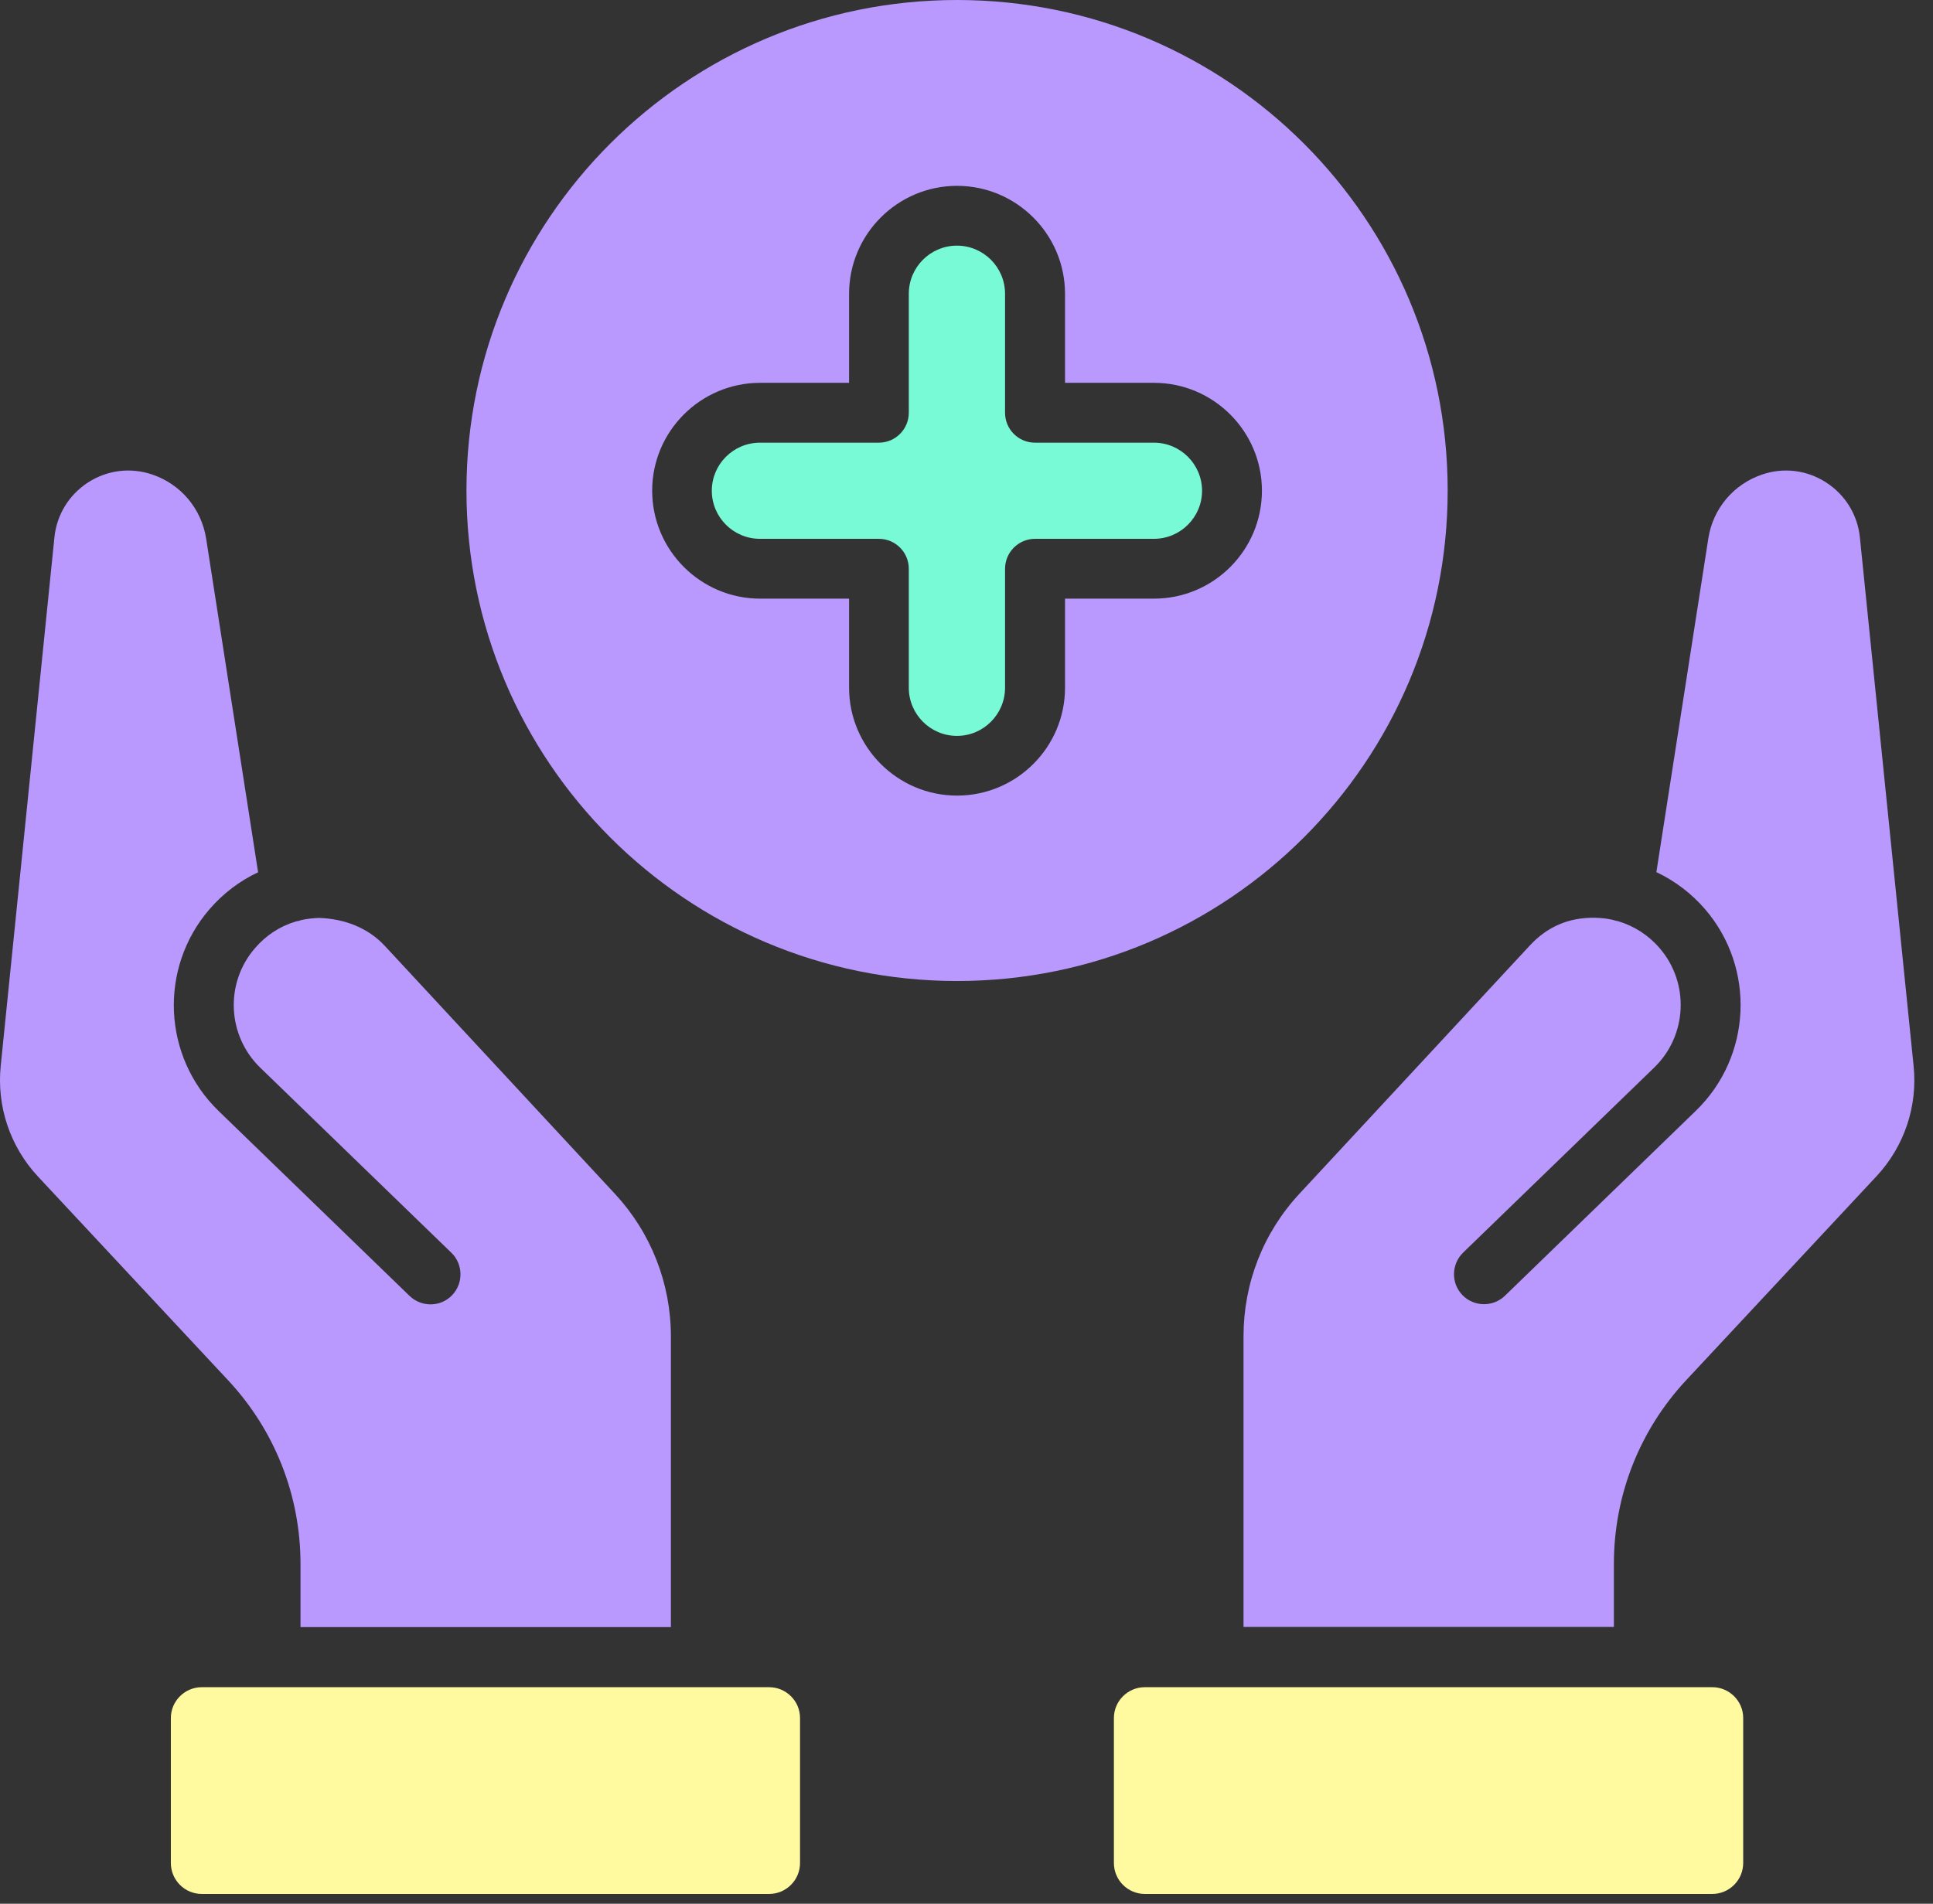
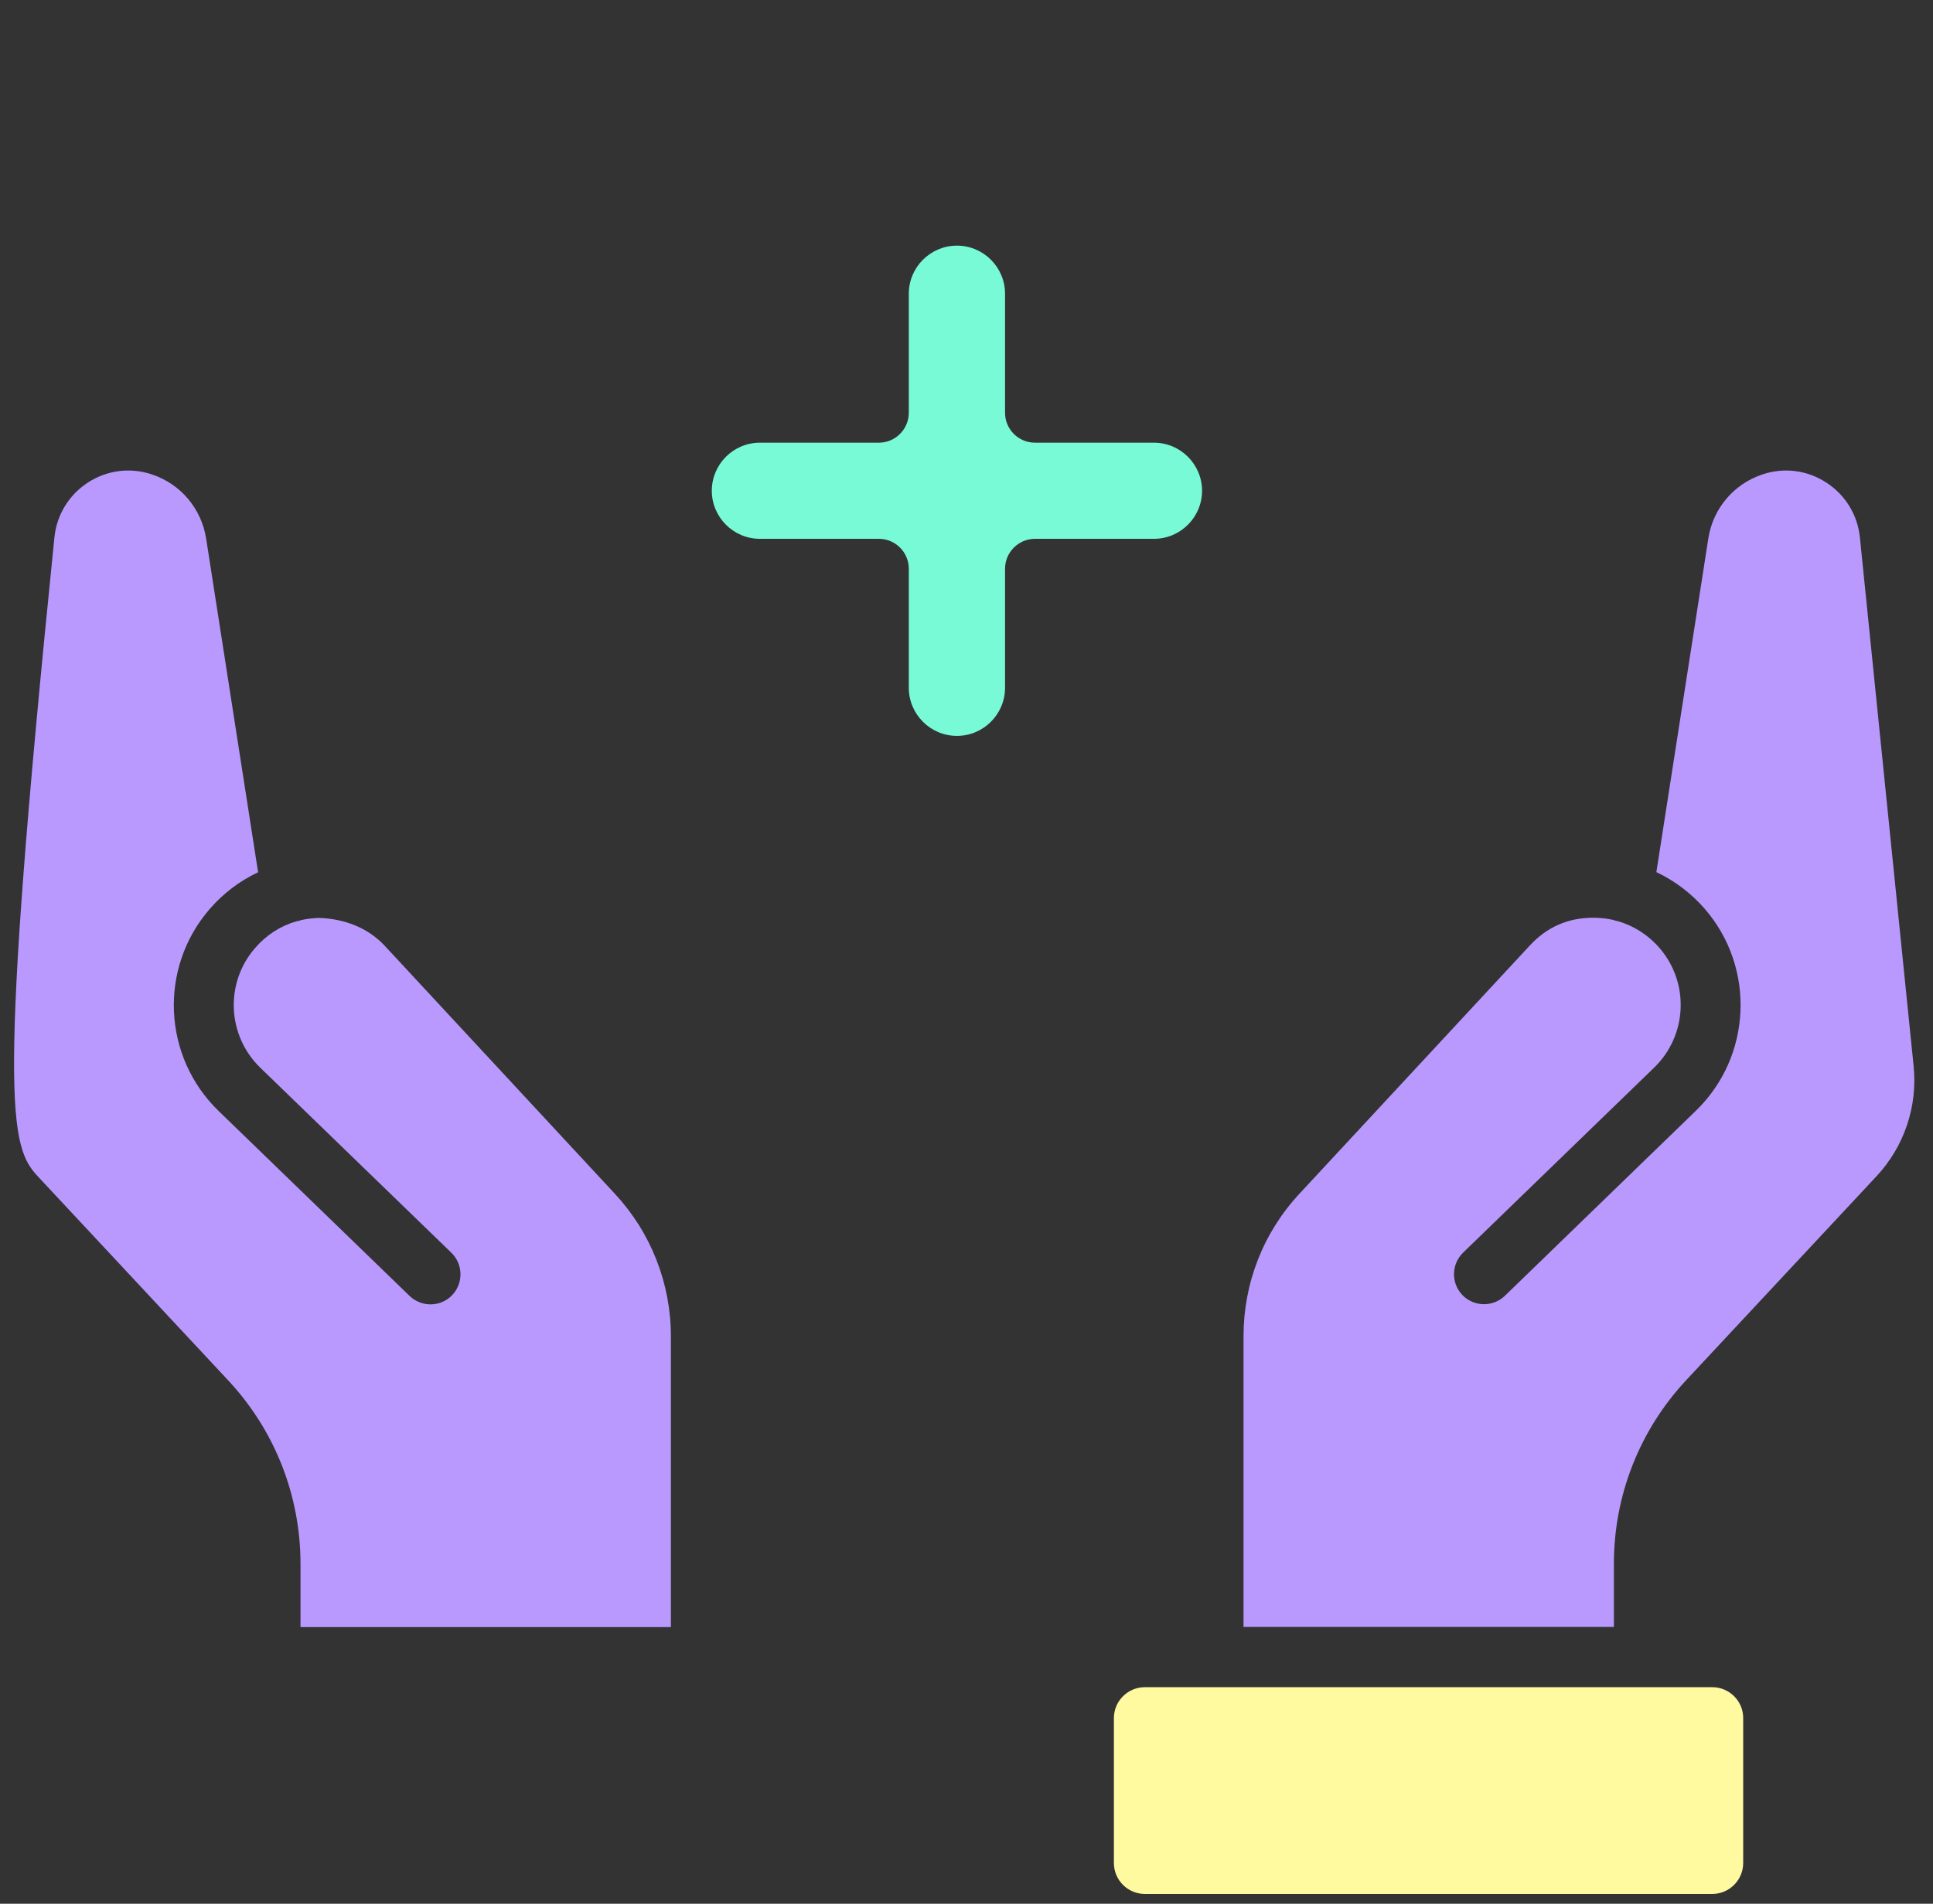
<svg xmlns="http://www.w3.org/2000/svg" width="67" height="66" viewBox="0 0 67 66" fill="none">
  <rect x="0" y="0" width="67" height="66" fill="#333333" stroke="none" />
  <path d="M59.351 58.492H39.682C39.089 58.492 38.609 58.975 38.609 59.562V64.587C38.609 65.18 39.092 65.66 39.682 65.66H59.348C59.941 65.66 60.421 65.177 60.421 64.587V59.562C60.424 58.978 59.943 58.492 59.351 58.492Z" fill="#FFFAA0" />
  <path d="M64.466 18.631C64.387 17.849 63.959 17.155 63.299 16.728C62.636 16.297 61.827 16.196 61.081 16.45C60.091 16.783 59.376 17.629 59.214 18.659L57.412 30.235C58.053 30.537 58.628 30.974 59.098 31.518C60.858 33.562 60.718 36.632 58.781 38.508L52.16 44.924C51.751 45.318 51.091 45.312 50.691 44.9C50.29 44.487 50.302 43.83 50.712 43.427L57.336 37.011C58.484 35.899 58.567 34.081 57.525 32.871C57.134 32.416 56.639 32.102 56.086 31.937C56.025 31.927 55.964 31.912 55.909 31.891C55.707 31.845 55.502 31.823 55.292 31.817C54.342 31.799 53.602 32.154 53.019 32.786L45.039 41.386C43.786 42.734 43.102 44.487 43.102 46.326V56.403H55.939V54.215C55.939 51.838 56.831 49.577 58.451 47.842L65.038 40.782C66.003 39.749 66.474 38.353 66.327 36.947L64.466 18.631Z" fill="#BA99FF" />
-   <path d="M10.416 54.22V56.408H23.254V46.332C23.254 44.492 22.563 42.736 21.317 41.392L13.337 32.791C12.753 32.162 11.937 31.853 11.064 31.823C10.853 31.829 10.648 31.853 10.447 31.896C10.392 31.918 10.331 31.933 10.269 31.942C9.713 32.104 9.221 32.422 8.833 32.877C7.789 34.087 7.874 35.904 9.023 37.017L15.647 43.432C16.056 43.833 16.068 44.49 15.668 44.905C15.271 45.318 14.611 45.324 14.198 44.929L7.575 38.514C5.638 36.635 5.497 33.567 7.26 31.523C7.731 30.977 8.305 30.54 8.946 30.24L7.144 18.664C6.976 17.625 6.261 16.782 5.271 16.449C4.516 16.195 3.713 16.299 3.05 16.727C2.39 17.155 1.965 17.848 1.886 18.633L0.025 36.952C-0.118 38.358 0.352 39.754 1.315 40.787L7.902 47.847C9.524 49.583 10.416 51.843 10.416 54.22Z" fill="#BA99FF" />
-   <path d="M26.658 58.492H6.994C6.402 58.492 5.922 58.975 5.922 59.562V64.587C5.922 65.18 6.405 65.66 6.994 65.66H26.658C27.25 65.66 27.73 65.177 27.73 64.587V59.562C27.733 58.978 27.253 58.492 26.658 58.492Z" fill="#FFFAA0" />
-   <path d="M50.178 17.005C50.178 7.613 42.564 0 33.173 0C23.782 0 16.168 7.614 16.168 17.005C16.168 26.396 23.782 34.01 33.173 34.01C42.564 34.01 50.178 26.396 50.178 17.005ZM39.998 20.754H36.915V23.84C36.915 25.905 35.235 27.582 33.172 27.582C31.11 27.582 29.43 25.902 29.43 23.84V20.754H26.347C24.285 20.754 22.605 19.073 22.605 17.011C22.605 14.949 24.285 13.272 26.347 13.272H29.43V10.186C29.43 8.121 31.11 6.443 33.172 6.443C35.235 6.443 36.915 8.124 36.915 10.186V13.272H39.998C42.06 13.272 43.74 14.952 43.74 17.011C43.74 19.076 42.063 20.754 39.998 20.754Z" fill="#BA99FF" />
+   <path d="M10.416 54.22V56.408H23.254V46.332C23.254 44.492 22.563 42.736 21.317 41.392L13.337 32.791C12.753 32.162 11.937 31.853 11.064 31.823C10.853 31.829 10.648 31.853 10.447 31.896C10.392 31.918 10.331 31.933 10.269 31.942C9.713 32.104 9.221 32.422 8.833 32.877C7.789 34.087 7.874 35.904 9.023 37.017L15.647 43.432C16.056 43.833 16.068 44.49 15.668 44.905C15.271 45.318 14.611 45.324 14.198 44.929L7.575 38.514C5.638 36.635 5.497 33.567 7.26 31.523C7.731 30.977 8.305 30.54 8.946 30.24L7.144 18.664C6.976 17.625 6.261 16.782 5.271 16.449C4.516 16.195 3.713 16.299 3.05 16.727C2.39 17.155 1.965 17.848 1.886 18.633C-0.118 38.358 0.352 39.754 1.315 40.787L7.902 47.847C9.524 49.583 10.416 51.843 10.416 54.22Z" fill="#BA99FF" />
  <path d="M39.997 15.347H35.875C35.301 15.347 34.836 14.883 34.836 14.308V10.184C34.836 9.264 34.088 8.516 33.168 8.516C32.249 8.516 31.5 9.264 31.5 10.184V14.308C31.5 14.88 31.036 15.347 30.461 15.347H26.34C25.42 15.347 24.672 16.096 24.672 17.012C24.672 17.932 25.42 18.68 26.34 18.68H30.461C31.036 18.68 31.5 19.145 31.5 19.719V23.843C31.5 24.763 32.249 25.512 33.168 25.512C34.088 25.512 34.836 24.763 34.836 23.843V19.719C34.836 19.148 35.301 18.68 35.875 18.68H39.997C40.916 18.68 41.665 17.932 41.665 17.012C41.662 16.092 40.913 15.347 39.997 15.347Z" fill="#77FAD5" />
</svg>